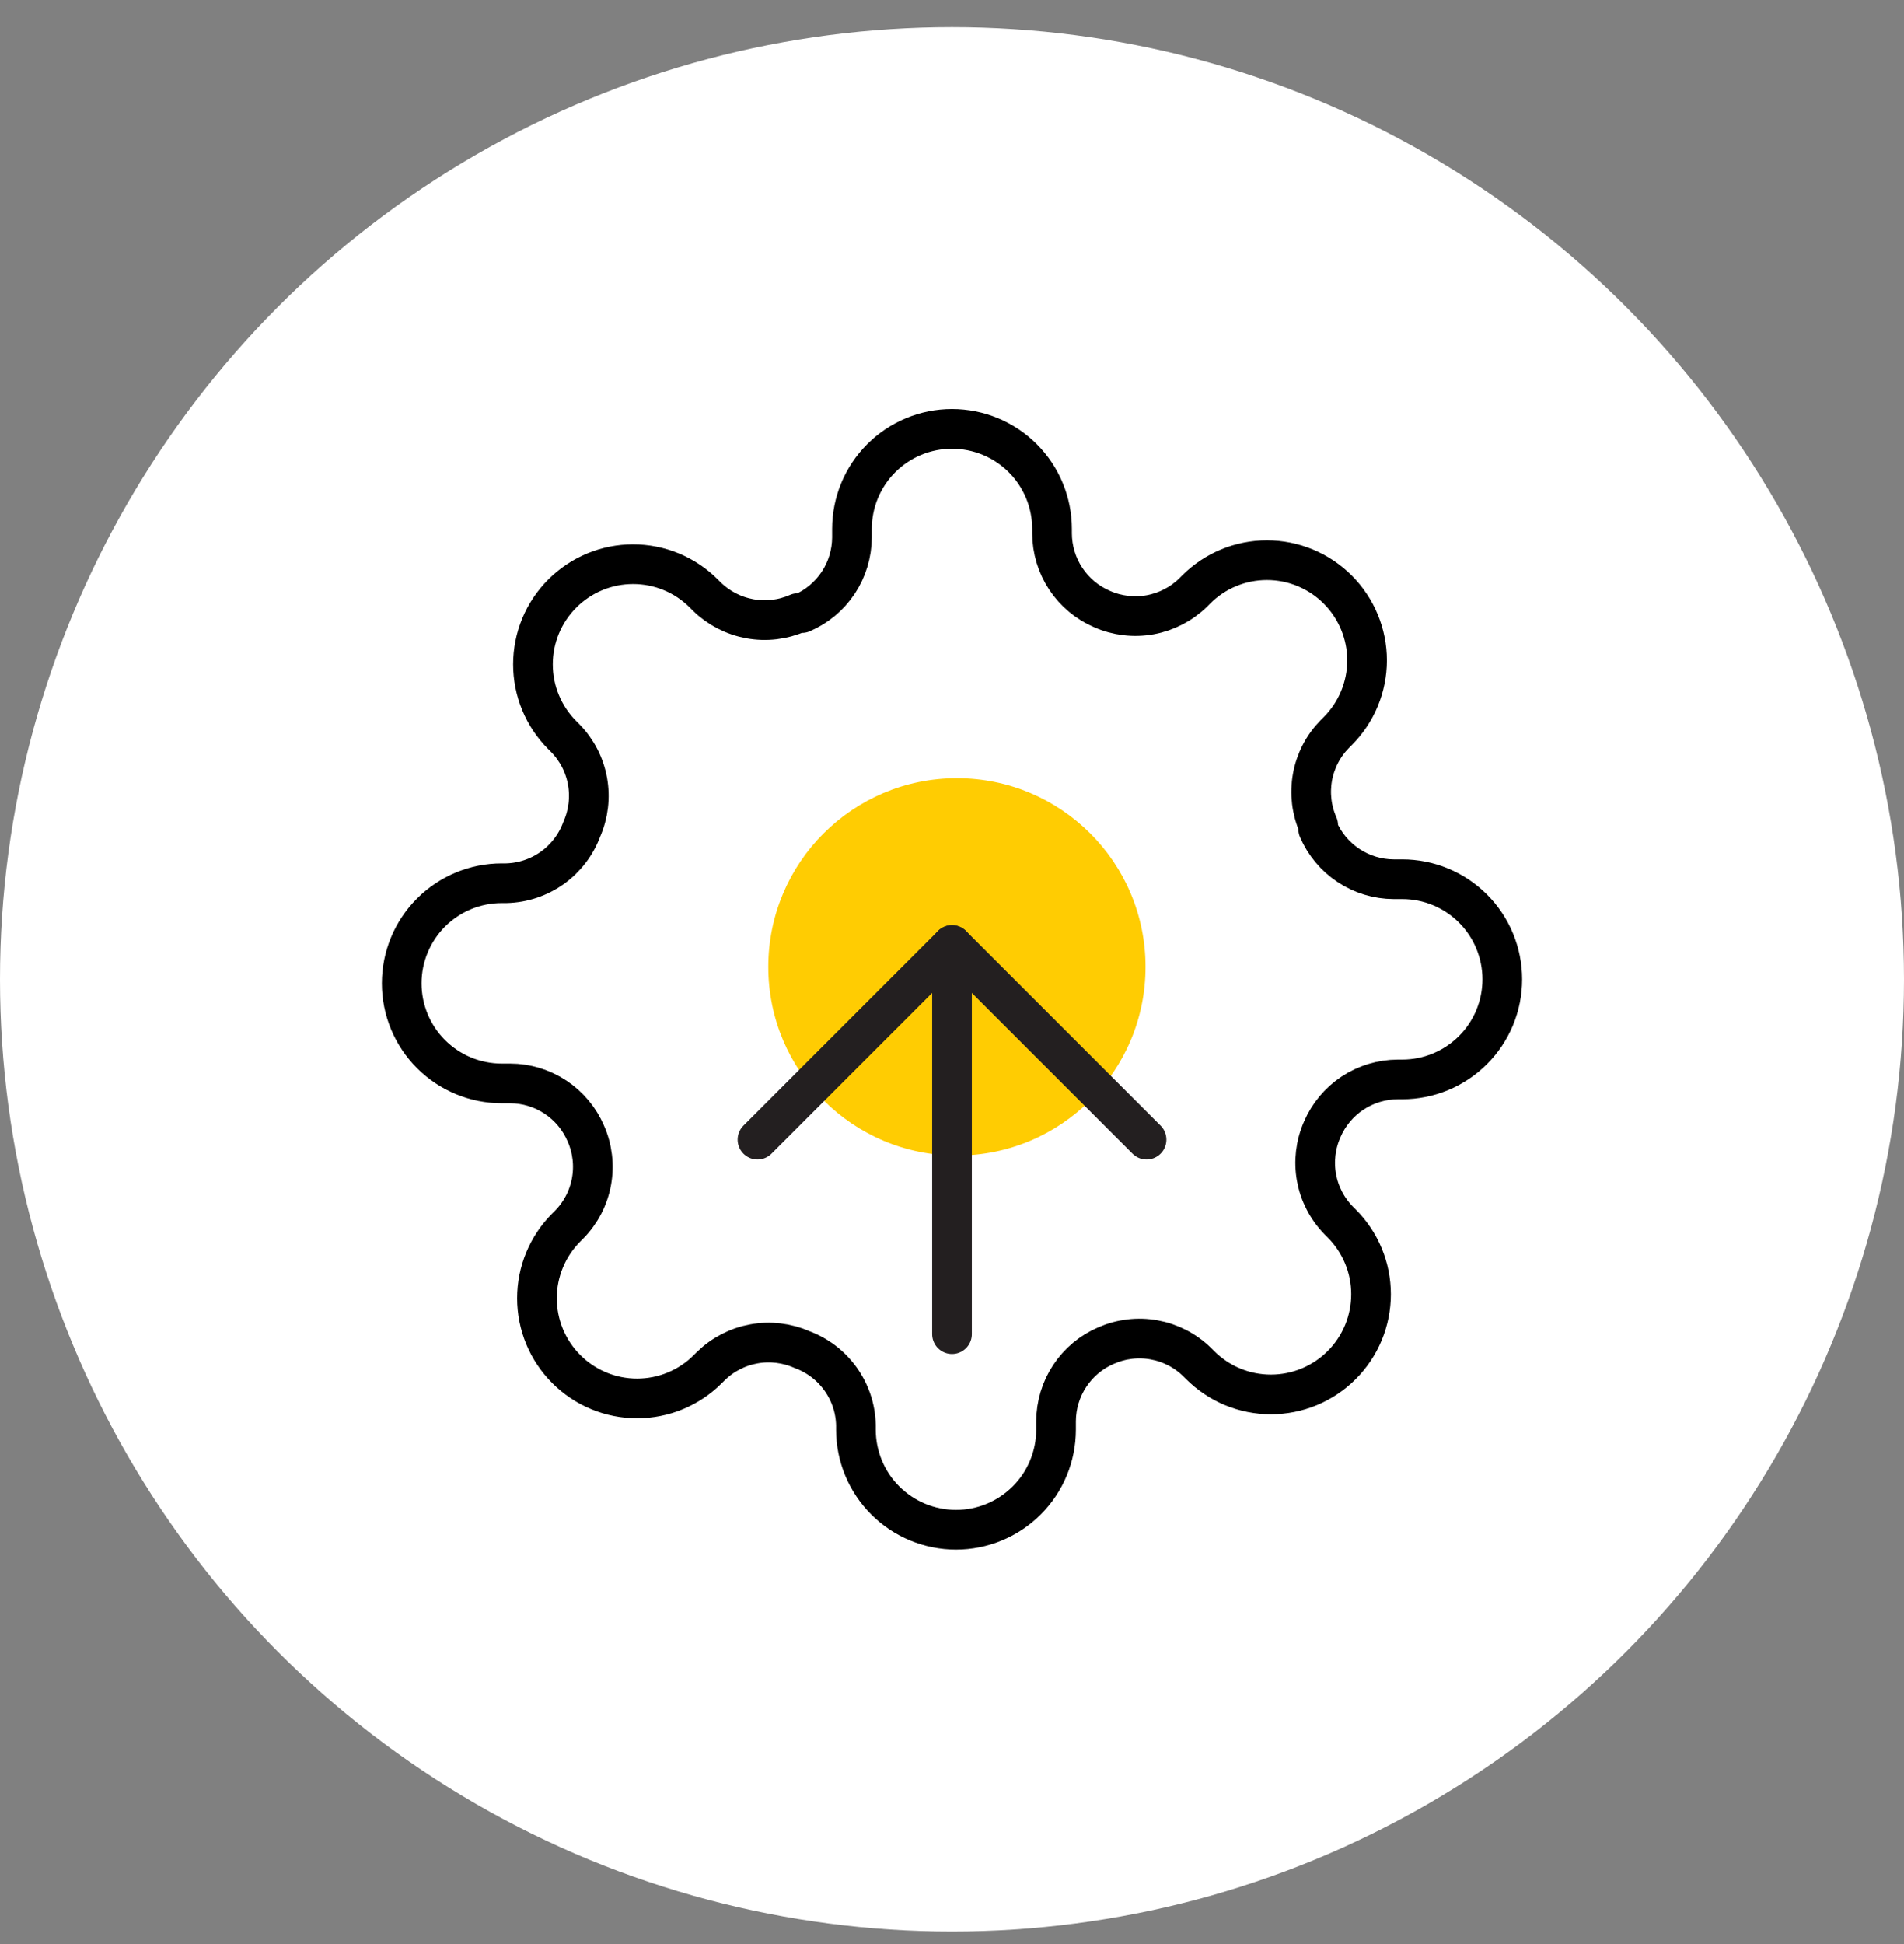
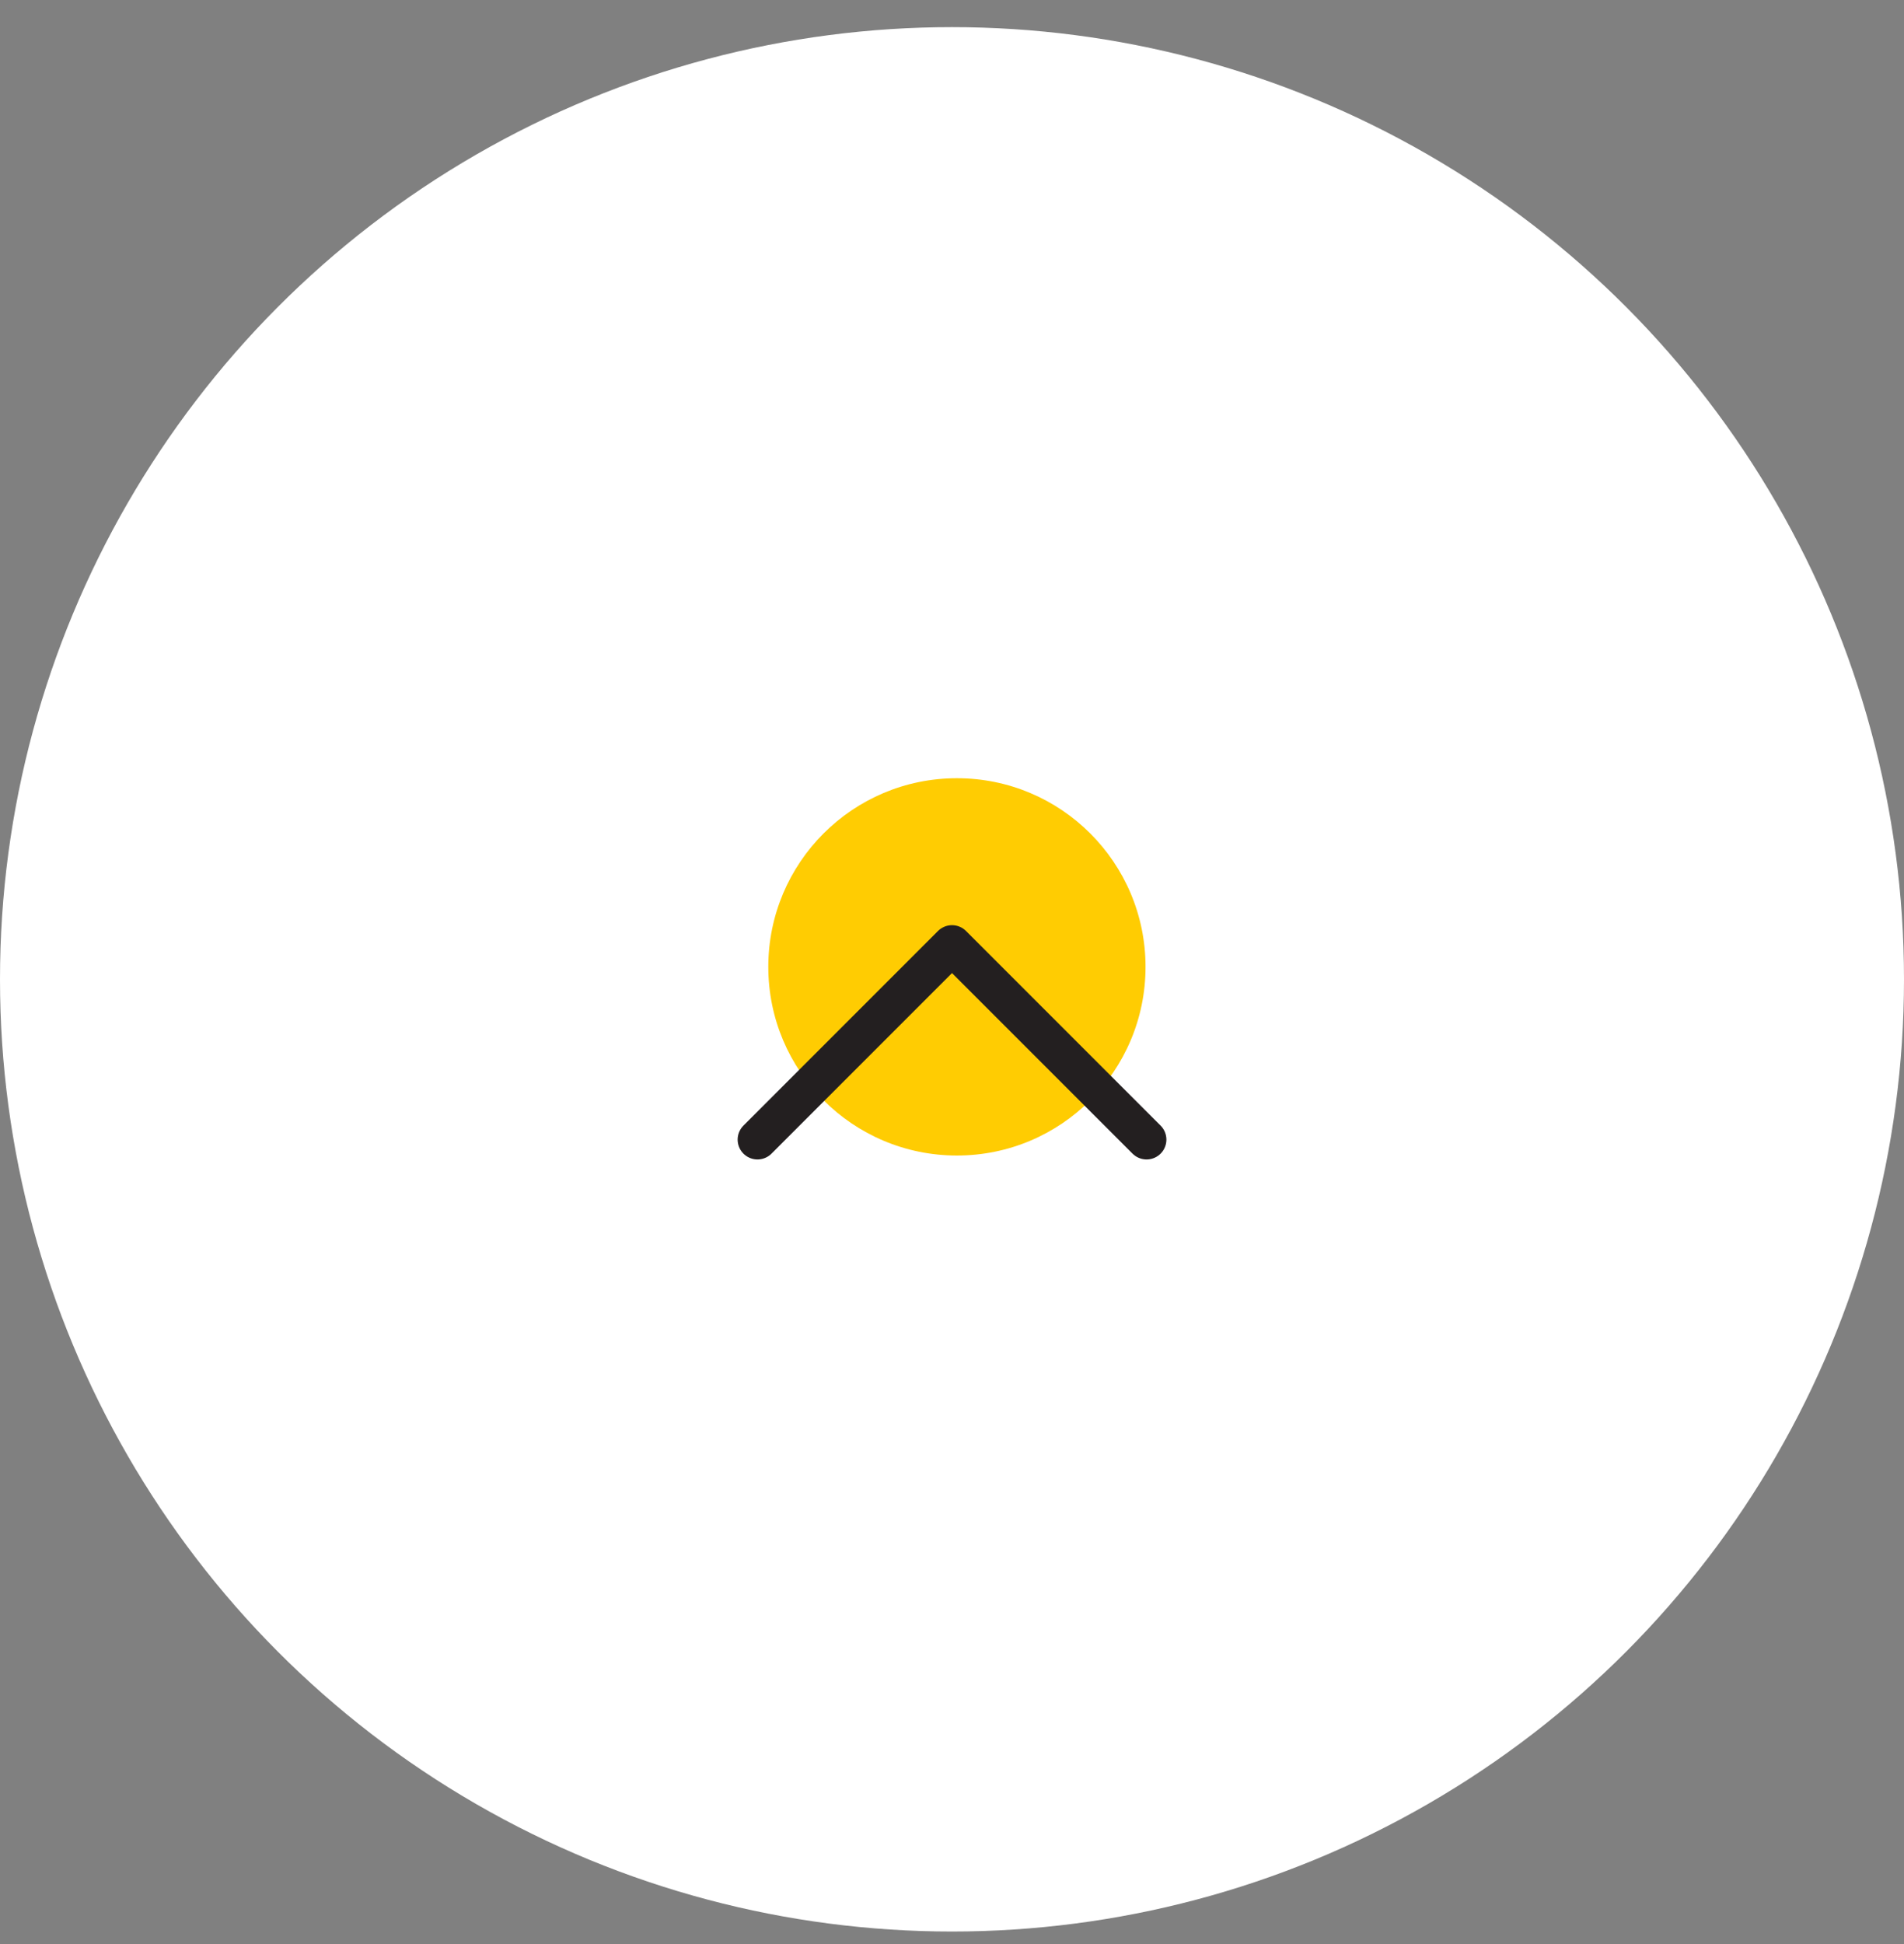
<svg xmlns="http://www.w3.org/2000/svg" width="48" height="49" viewBox="0 0 48 49" fill="none">
  <rect x="0" y="0" width="48" height="49" fill="#808080" stroke="none" />
  <circle cx="24" cy="24.684" r="24" fill="white" />
-   <path d="M33.333 28.467C33.165 28.848 33.115 29.27 33.189 29.679C33.263 30.088 33.458 30.465 33.749 30.762L33.825 30.838C34.059 31.072 34.245 31.351 34.372 31.657C34.499 31.963 34.564 32.291 34.564 32.623C34.564 32.954 34.499 33.282 34.372 33.589C34.245 33.895 34.059 34.173 33.825 34.407C33.59 34.642 33.312 34.828 33.006 34.955C32.7 35.082 32.371 35.147 32.04 35.147C31.709 35.147 31.38 35.082 31.074 34.955C30.768 34.828 30.49 34.642 30.256 34.407L30.18 34.332C29.883 34.041 29.505 33.846 29.096 33.772C28.687 33.697 28.265 33.748 27.884 33.916C27.511 34.075 27.193 34.341 26.969 34.679C26.745 35.017 26.625 35.414 26.623 35.82V36.034C26.623 36.703 26.358 37.345 25.884 37.818C25.411 38.291 24.77 38.557 24.101 38.557C23.432 38.557 22.79 38.291 22.317 37.818C21.844 37.345 21.578 36.703 21.578 36.034V35.921C21.569 35.503 21.434 35.099 21.191 34.759C20.948 34.419 20.608 34.16 20.216 34.016C19.836 33.849 19.414 33.798 19.005 33.873C18.596 33.947 18.218 34.142 17.921 34.433L17.845 34.508C17.611 34.743 17.333 34.929 17.027 35.056C16.721 35.183 16.392 35.248 16.061 35.248C15.729 35.248 15.401 35.183 15.095 35.056C14.789 34.929 14.511 34.743 14.276 34.508C14.042 34.274 13.856 33.996 13.729 33.69C13.602 33.383 13.537 33.055 13.537 32.724C13.537 32.392 13.602 32.064 13.729 31.758C13.856 31.451 14.042 31.173 14.276 30.939L14.352 30.863C14.643 30.566 14.838 30.189 14.912 29.779C14.986 29.37 14.936 28.948 14.768 28.568C14.608 28.195 14.343 27.877 14.004 27.653C13.666 27.429 13.27 27.308 12.864 27.307H12.649C11.98 27.307 11.339 27.041 10.866 26.568C10.393 26.095 10.127 25.453 10.127 24.785C10.127 24.116 10.393 23.474 10.866 23.001C11.339 22.528 11.98 22.262 12.649 22.262H12.763C13.18 22.252 13.585 22.117 13.925 21.874C14.264 21.631 14.523 21.292 14.667 20.9C14.835 20.52 14.885 20.098 14.811 19.689C14.737 19.279 14.542 18.902 14.251 18.605L14.175 18.529C13.941 18.295 13.755 18.017 13.628 17.71C13.501 17.404 13.436 17.076 13.436 16.744C13.436 16.413 13.501 16.085 13.628 15.778C13.755 15.472 13.941 15.194 14.175 14.96C14.41 14.725 14.688 14.539 14.994 14.412C15.3 14.285 15.629 14.22 15.96 14.22C16.291 14.22 16.62 14.285 16.926 14.412C17.232 14.539 17.51 14.725 17.744 14.96L17.82 15.036C18.117 15.326 18.495 15.521 18.904 15.595C19.313 15.67 19.735 15.62 20.116 15.452H20.216C20.59 15.292 20.908 15.026 21.132 14.688C21.356 14.35 21.476 13.953 21.478 13.547V13.333C21.478 12.664 21.743 12.022 22.216 11.549C22.689 11.076 23.331 10.81 24 10.81C24.669 10.81 25.311 11.076 25.784 11.549C26.257 12.022 26.522 12.664 26.522 13.333V13.446C26.524 13.852 26.644 14.249 26.868 14.587C27.092 14.925 27.41 15.191 27.784 15.351C28.164 15.519 28.586 15.569 28.995 15.495C29.404 15.42 29.782 15.225 30.079 14.935L30.155 14.859C30.389 14.624 30.667 14.438 30.973 14.311C31.279 14.184 31.608 14.119 31.939 14.119C32.271 14.119 32.599 14.184 32.905 14.311C33.211 14.438 33.489 14.624 33.724 14.859C33.958 15.093 34.144 15.371 34.271 15.678C34.398 15.984 34.464 16.312 34.464 16.643C34.464 16.975 34.398 17.303 34.271 17.61C34.144 17.916 33.958 18.194 33.724 18.428L33.648 18.504C33.357 18.801 33.162 19.178 33.088 19.588C33.014 19.997 33.064 20.419 33.232 20.799V20.9C33.392 21.273 33.657 21.591 33.996 21.815C34.334 22.039 34.73 22.16 35.136 22.161H35.351C36.02 22.161 36.661 22.427 37.134 22.9C37.607 23.373 37.873 24.015 37.873 24.684C37.873 25.353 37.607 25.994 37.134 26.467C36.661 26.94 36.02 27.206 35.351 27.206H35.237C34.831 27.208 34.435 27.328 34.096 27.552C33.758 27.776 33.493 28.094 33.333 28.467Z" stroke="black" stroke-linecap="round" stroke-linejoin="round" />
  <circle cx="24.124" cy="24.37" r="4.755" fill="#FFCC02" />
-   <path d="M24 33.628V23.819" stroke="#231F20" stroke-linecap="round" stroke-linejoin="round" />
  <path d="M19.096 28.724L24 23.819L28.905 28.724" stroke="#231F20" stroke-linecap="round" stroke-linejoin="round" />
</svg>